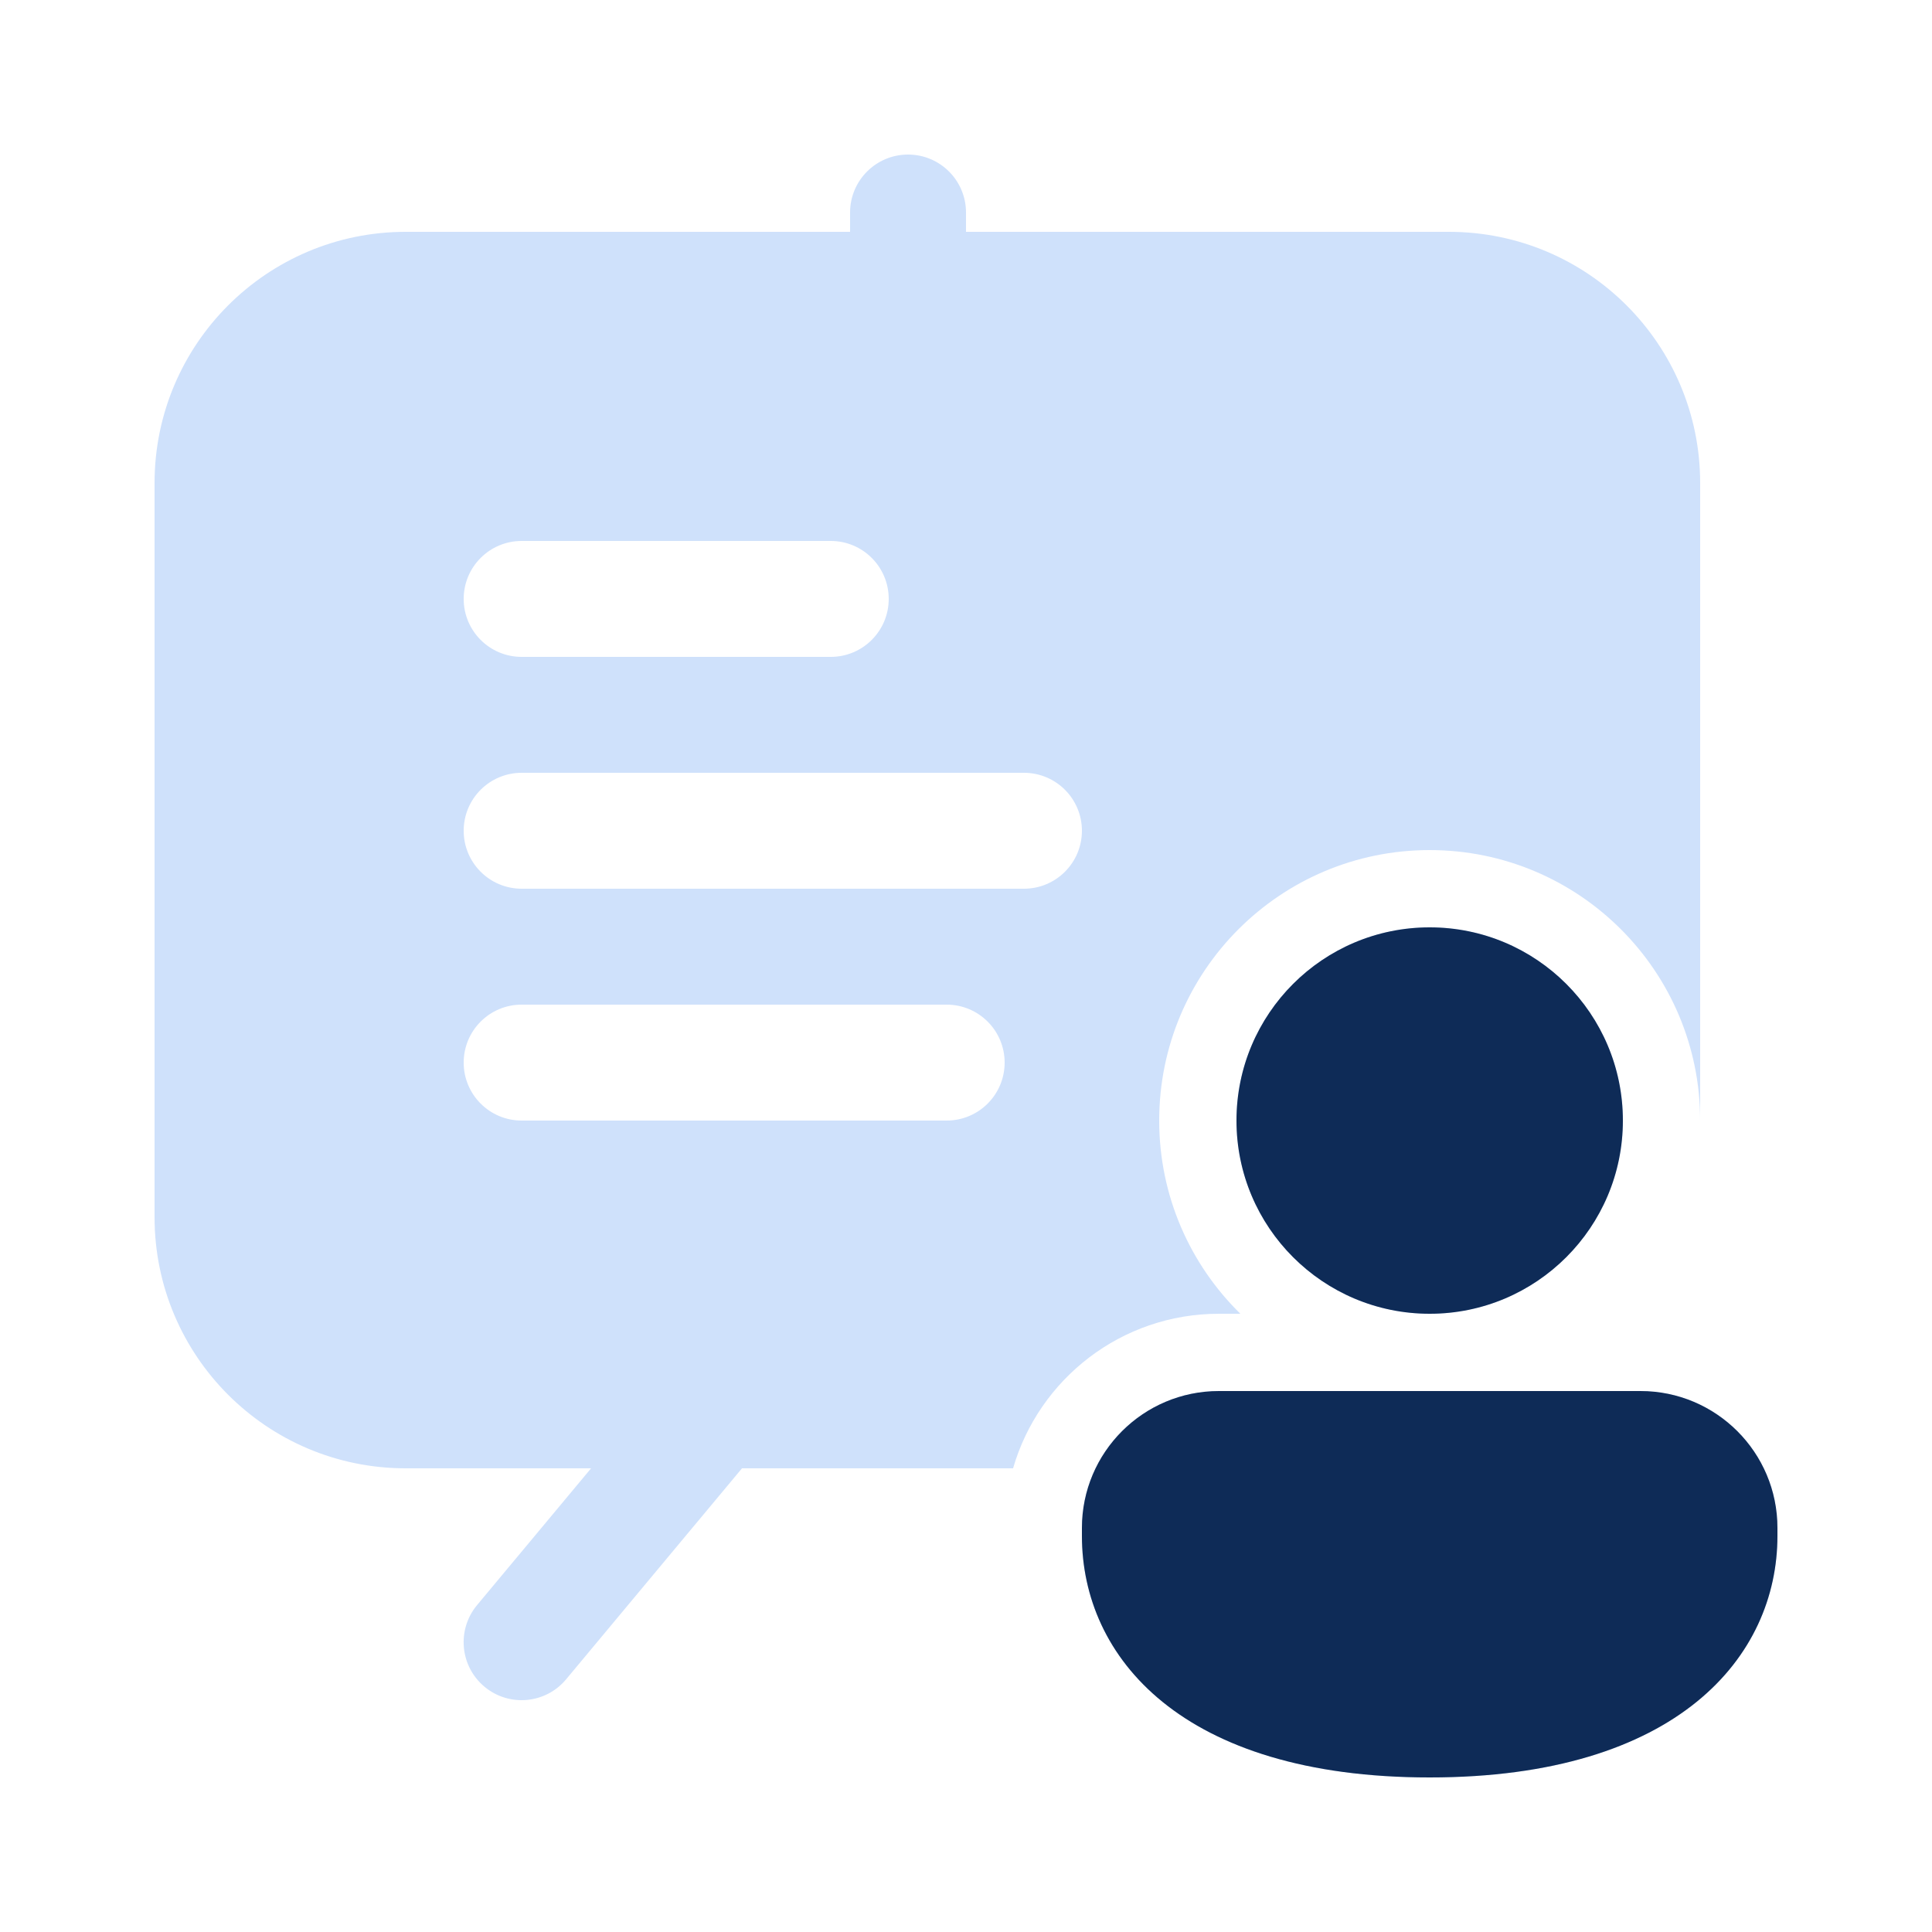
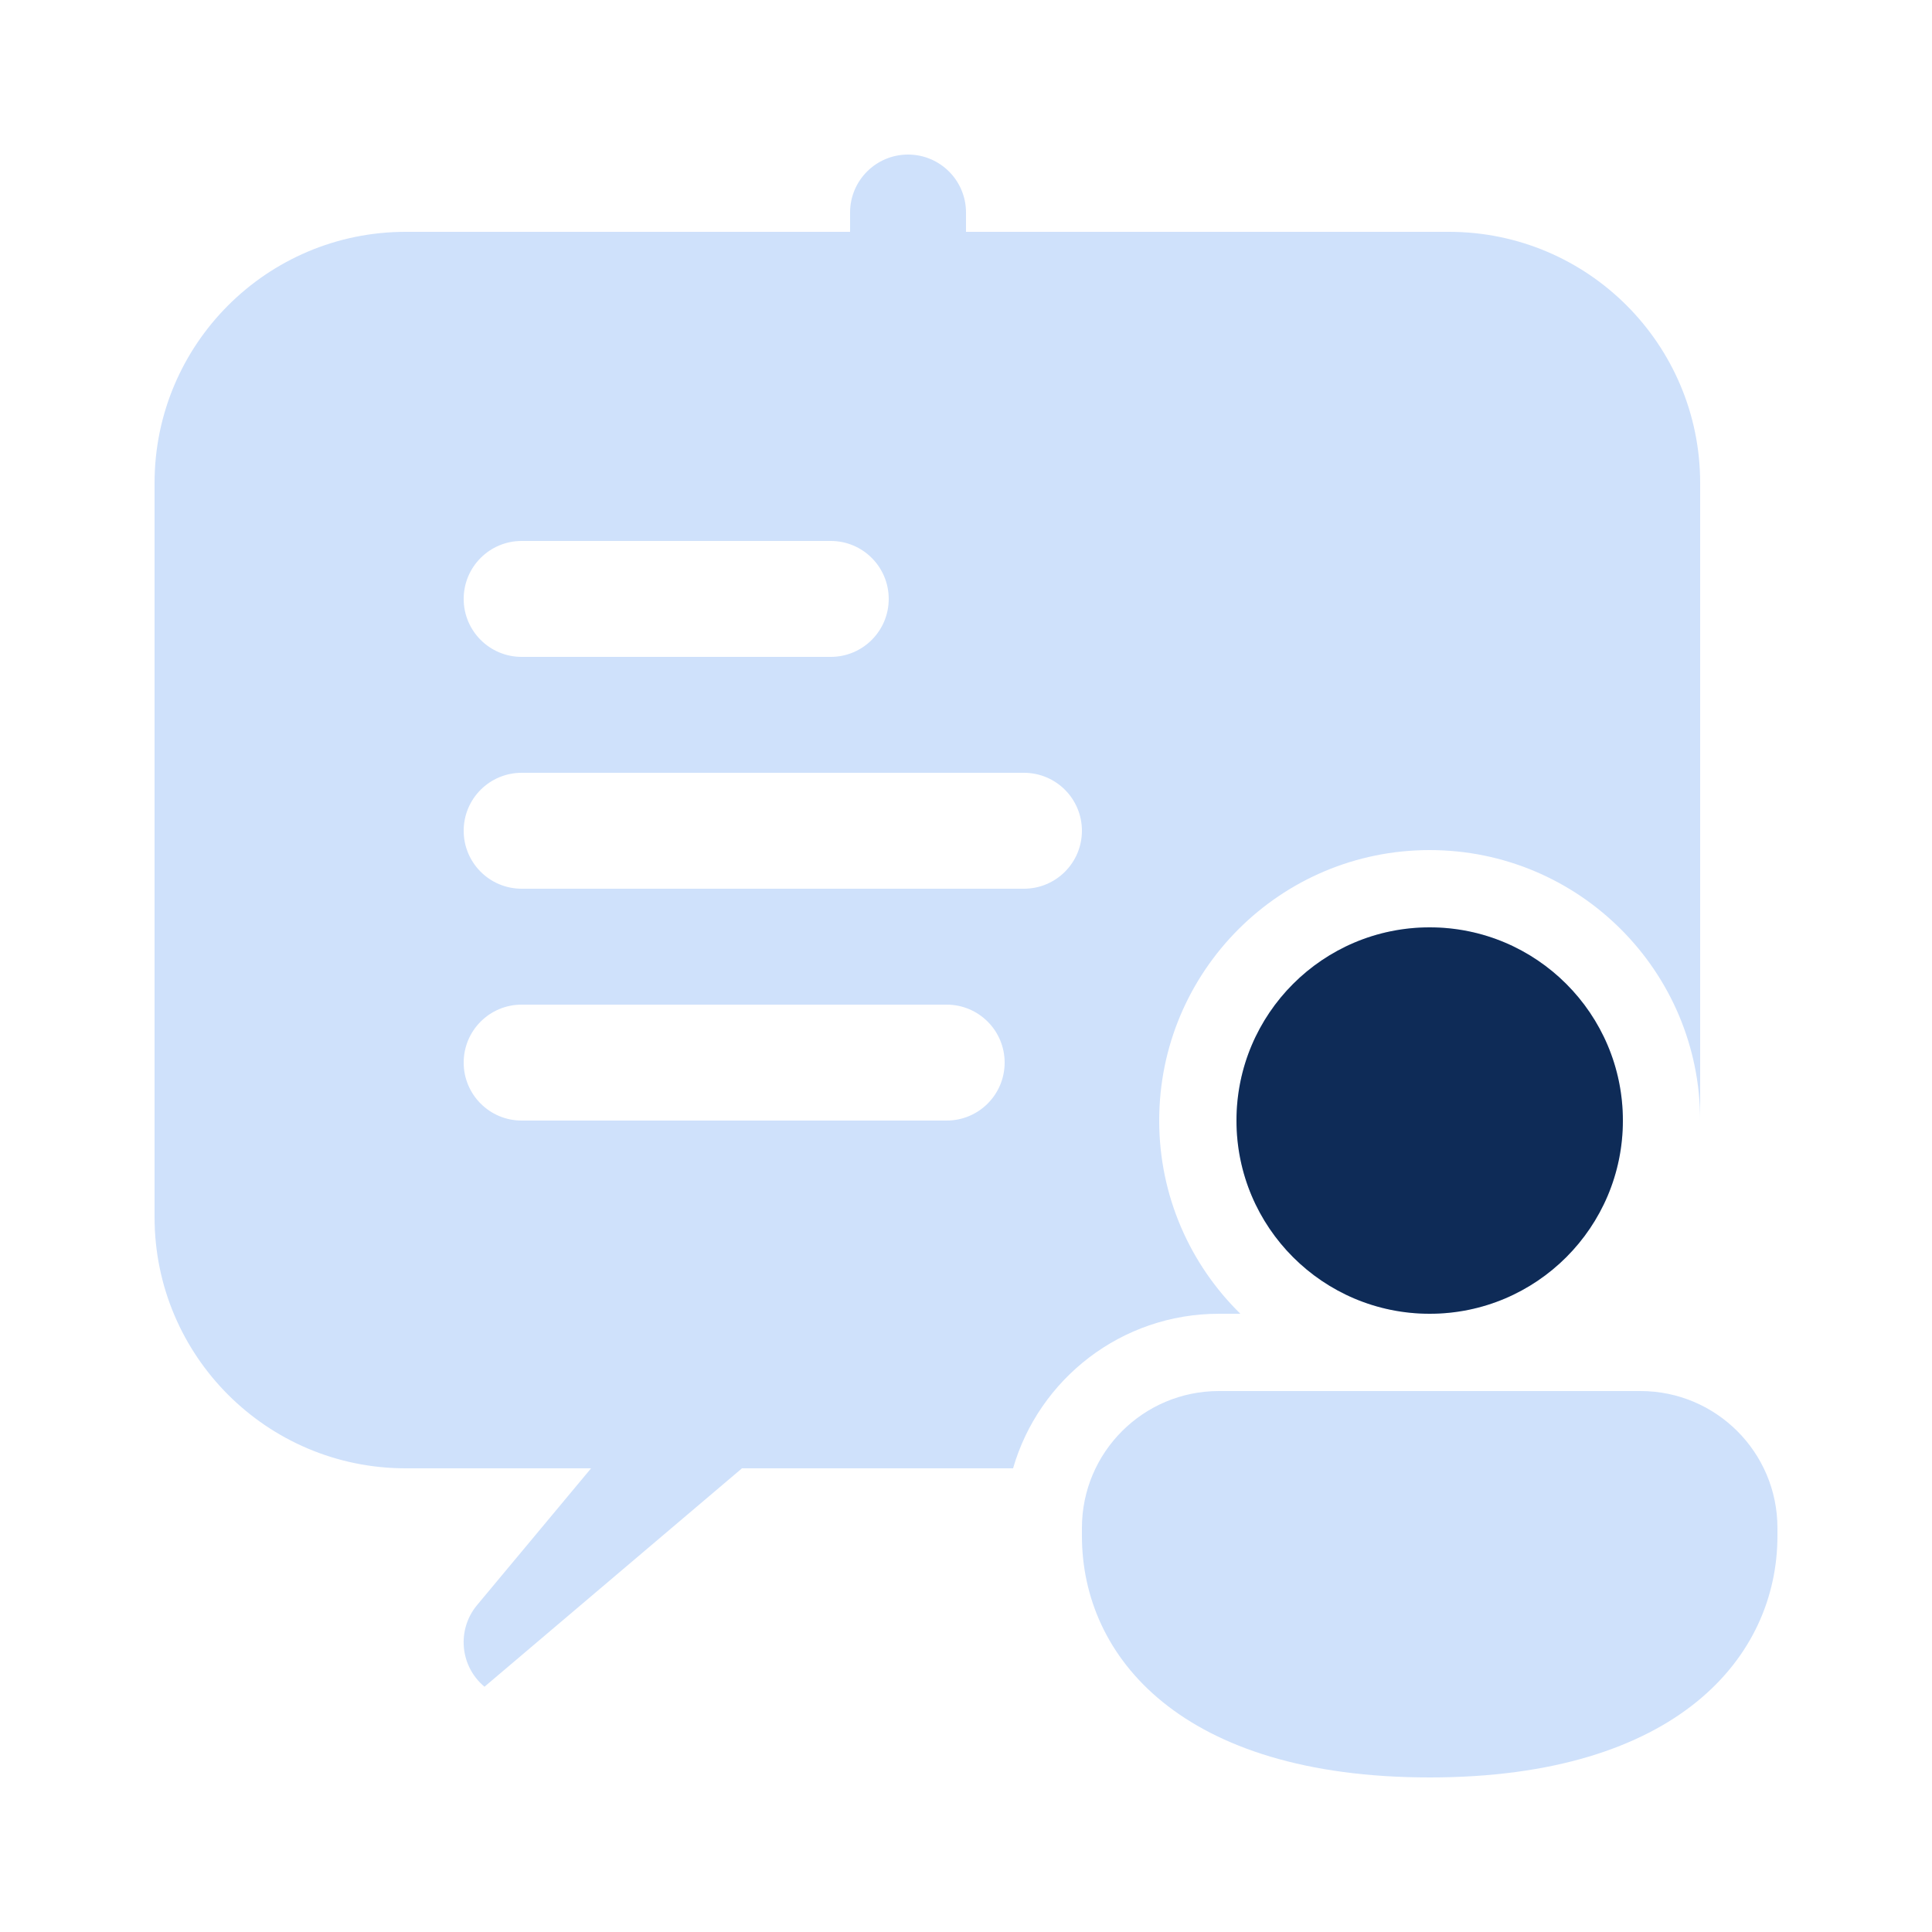
<svg xmlns="http://www.w3.org/2000/svg" width="100" height="100" viewBox="0 0 100 100" fill="none">
-   <path d="M50 11C50 9.343 48.657 8 47 8C45.343 8 44 9.343 44 11V12H21C13.82 12 8 17.82 8 25V63C8 70.18 13.82 76 21 76H30.594L24.693 83.08C23.633 84.352 23.804 86.244 25.077 87.305C26.35 88.366 28.242 88.194 29.302 86.921L38.405 76H52.436C53.773 71.377 58.039 68 63.091 68H64.202C61.609 65.459 60 61.917 60 58C60 50.268 66.268 44 74 44C81.732 44 88 50.268 88 58V25C88 17.82 82.18 12 75 12H50V11ZM24 31C24 29.343 25.343 28 27 28H43C44.657 28 46 29.343 46 31C46 32.657 44.657 34 43 34H27C25.343 34 24 32.657 24 31ZM27 40H53C54.657 40 56 41.343 56 43C56 44.657 54.657 46 53 46H27C25.343 46 24 44.657 24 43C24 41.343 25.343 40 27 40ZM27 52H49C50.657 52 52 53.343 52 55C52 56.657 50.657 58 49 58H27C25.343 58 24 56.657 24 55C24 53.343 25.343 52 27 52ZM84 58C84 63.523 79.523 68 74 68C68.477 68 64 63.523 64 58C64 52.477 68.477 48 74 48C79.523 48 84 52.477 84 58ZM92 79.5C92 85.726 86.857 92 74 92C61.143 92 56 85.75 56 79.5V79.088C56 75.172 59.175 72 63.091 72H84.909C88.825 72 92 75.172 92 79.088V79.5Z" fill="#CFE1FB" />
+   <path d="M50 11C50 9.343 48.657 8 47 8C45.343 8 44 9.343 44 11V12H21C13.82 12 8 17.82 8 25V63C8 70.18 13.82 76 21 76H30.594L24.693 83.08C23.633 84.352 23.804 86.244 25.077 87.305L38.405 76H52.436C53.773 71.377 58.039 68 63.091 68H64.202C61.609 65.459 60 61.917 60 58C60 50.268 66.268 44 74 44C81.732 44 88 50.268 88 58V25C88 17.82 82.18 12 75 12H50V11ZM24 31C24 29.343 25.343 28 27 28H43C44.657 28 46 29.343 46 31C46 32.657 44.657 34 43 34H27C25.343 34 24 32.657 24 31ZM27 40H53C54.657 40 56 41.343 56 43C56 44.657 54.657 46 53 46H27C25.343 46 24 44.657 24 43C24 41.343 25.343 40 27 40ZM27 52H49C50.657 52 52 53.343 52 55C52 56.657 50.657 58 49 58H27C25.343 58 24 56.657 24 55C24 53.343 25.343 52 27 52ZM84 58C84 63.523 79.523 68 74 68C68.477 68 64 63.523 64 58C64 52.477 68.477 48 74 48C79.523 48 84 52.477 84 58ZM92 79.5C92 85.726 86.857 92 74 92C61.143 92 56 85.75 56 79.5V79.088C56 75.172 59.175 72 63.091 72H84.909C88.825 72 92 75.172 92 79.088V79.5Z" fill="#CFE1FB" />
  <path d="M74 68C79.523 68 84 63.523 84 58C84 52.477 79.523 48 74 48C68.477 48 64 52.477 64 58C64 63.523 68.477 68 74 68Z" fill="#0E2B57" />
-   <path d="M74 92C86.857 92 92 85.726 92 79.5V79.088C92 75.172 88.825 72 84.909 72H63.091C59.175 72 56 75.172 56 79.088V79.5C56 85.75 61.143 92 74 92Z" fill="#0E2B57" />
</svg>